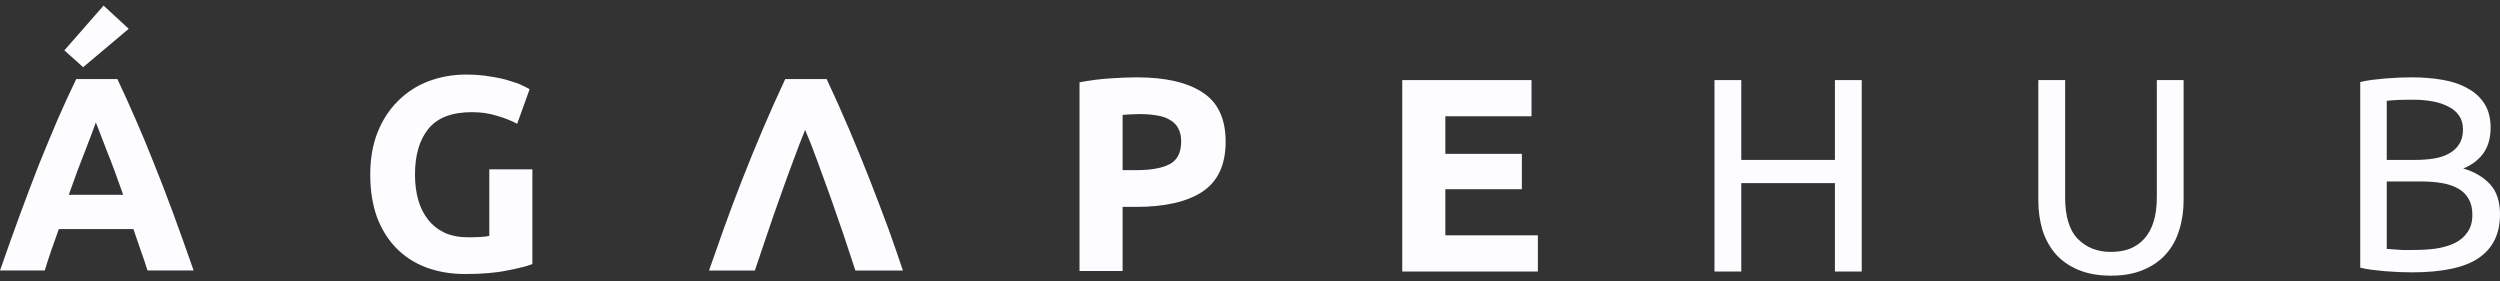
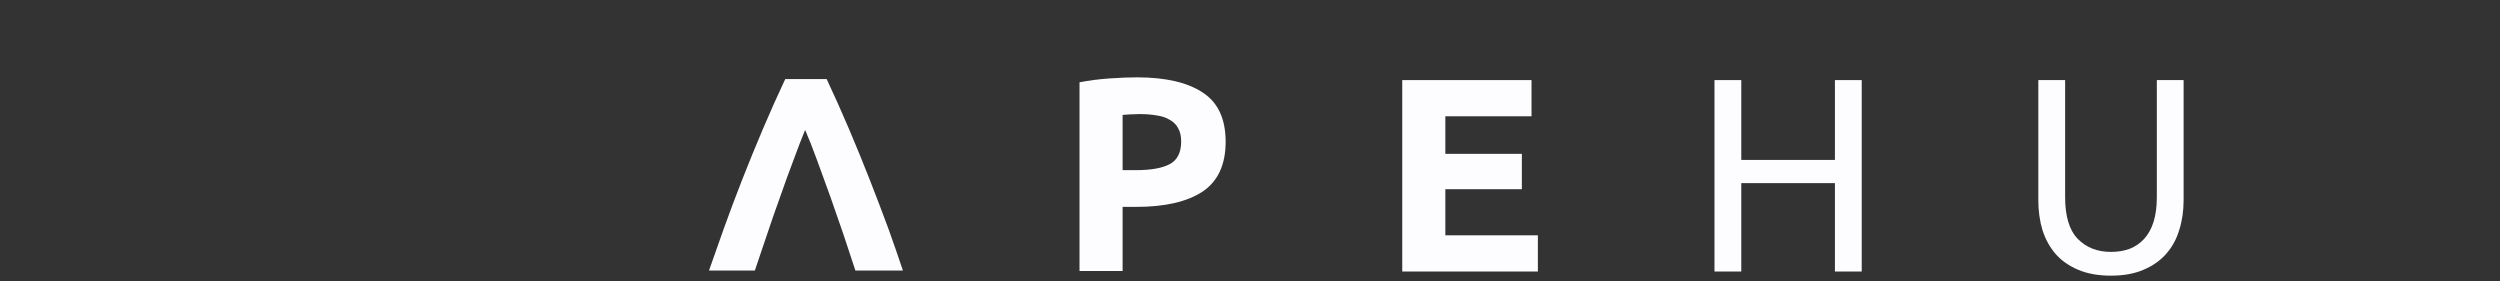
<svg xmlns="http://www.w3.org/2000/svg" width="160" height="18" viewBox="0 0 160 18" fill="none">
  <rect x="0" y="0" width="160" height="18" fill="#333333" stroke="none" />
-   <path d="M154.361 17.43C154.113 17.43 153.842 17.424 153.548 17.413C153.265 17.401 152.976 17.383 152.682 17.36C152.399 17.336 152.116 17.306 151.833 17.271C151.55 17.236 151.291 17.189 151.055 17.13V5.25C151.291 5.191 151.55 5.144 151.833 5.109C152.116 5.073 152.399 5.044 152.682 5.02C152.976 4.997 153.265 4.979 153.548 4.967C153.831 4.956 154.096 4.95 154.343 4.95C155.05 4.95 155.71 5.003 156.323 5.109C156.948 5.215 157.484 5.398 157.932 5.657C158.391 5.904 158.751 6.234 159.01 6.647C159.269 7.059 159.399 7.566 159.399 8.167C159.399 8.839 159.24 9.393 158.922 9.829C158.604 10.253 158.179 10.571 157.649 10.783C158.368 10.995 158.939 11.331 159.364 11.791C159.788 12.251 160 12.899 160 13.736C160 14.961 159.546 15.886 158.639 16.511C157.743 17.124 156.317 17.43 154.361 17.43ZM152.752 11.614V15.928C152.882 15.939 153.035 15.951 153.212 15.963C153.365 15.975 153.542 15.986 153.742 15.998C153.954 15.998 154.196 15.998 154.467 15.998C154.974 15.998 155.451 15.969 155.899 15.91C156.359 15.839 156.759 15.721 157.101 15.556C157.443 15.391 157.714 15.162 157.914 14.867C158.126 14.572 158.232 14.201 158.232 13.753C158.232 13.352 158.156 13.017 158.003 12.746C157.849 12.463 157.625 12.239 157.331 12.074C157.048 11.909 156.706 11.791 156.305 11.72C155.905 11.65 155.457 11.614 154.962 11.614H152.752ZM152.752 10.235H154.555C154.98 10.235 155.38 10.206 155.757 10.147C156.135 10.088 156.459 9.982 156.73 9.829C157.013 9.676 157.231 9.475 157.384 9.228C157.549 8.98 157.631 8.668 157.631 8.291C157.631 7.937 157.549 7.643 157.384 7.407C157.219 7.159 156.989 6.965 156.694 6.824C156.412 6.67 156.076 6.558 155.687 6.488C155.298 6.417 154.885 6.382 154.449 6.382C154.013 6.382 153.671 6.388 153.424 6.399C153.177 6.411 152.953 6.429 152.752 6.452V10.235Z" fill="#FDFDFF" />
  <path d="M135.102 17.642C134.301 17.642 133.605 17.519 133.016 17.271C132.427 17.024 131.944 16.688 131.567 16.263C131.189 15.827 130.907 15.315 130.718 14.726C130.541 14.136 130.453 13.5 130.453 12.816V5.126H132.168V12.622C132.168 13.848 132.439 14.737 132.981 15.291C133.523 15.845 134.23 16.122 135.102 16.122C135.538 16.122 135.933 16.057 136.287 15.928C136.652 15.786 136.964 15.574 137.223 15.291C137.483 15.008 137.683 14.649 137.824 14.213C137.966 13.765 138.037 13.235 138.037 12.622V5.126H139.751V12.816C139.751 13.5 139.657 14.136 139.469 14.726C139.292 15.315 139.009 15.827 138.62 16.263C138.243 16.688 137.76 17.024 137.17 17.271C136.593 17.519 135.904 17.642 135.102 17.642Z" fill="#FDFDFF" />
  <path d="M117.435 5.126H119.15V17.377H117.435V11.72H111.442V17.377H109.727V5.126H111.442V10.235H117.435V5.126Z" fill="#FDFDFF" />
  <path d="M89.744 17.377V5.126H98.017V7.442H92.502V9.846H97.399V12.109H92.502V15.061H98.424V17.377H89.744Z" fill="#FDFDFF" />
  <path d="M72.766 4.95C74.593 4.95 75.996 5.274 76.974 5.922C77.952 6.558 78.441 7.607 78.441 9.069C78.441 10.542 77.946 11.608 76.956 12.268C75.966 12.916 74.552 13.241 72.713 13.241H71.847V17.342H69.089V5.268C69.69 5.15 70.327 5.068 70.999 5.02C71.67 4.973 72.26 4.95 72.766 4.95ZM72.943 7.301C72.743 7.301 72.542 7.307 72.342 7.319C72.153 7.33 71.989 7.342 71.847 7.354V10.889H72.713C73.668 10.889 74.387 10.76 74.87 10.501C75.353 10.241 75.595 9.758 75.595 9.051C75.595 8.709 75.53 8.426 75.4 8.202C75.282 7.978 75.106 7.802 74.87 7.672C74.646 7.531 74.369 7.436 74.039 7.389C73.709 7.33 73.344 7.301 72.943 7.301Z" fill="#FDFDFF" />
  <path d="M52.907 5.062C53.39 6.088 53.867 7.154 54.339 8.262C54.81 9.37 55.258 10.466 55.682 11.55C56.106 12.634 56.501 13.671 56.867 14.661C57.22 15.651 57.527 16.535 57.786 17.313H54.745C54.51 16.606 54.256 15.84 53.985 15.015C53.702 14.202 53.419 13.389 53.137 12.575C52.842 11.762 52.559 10.984 52.288 10.242C52.017 9.499 51.764 8.857 51.528 8.315C51.304 8.857 51.057 9.499 50.785 10.242C50.503 10.984 50.22 11.762 49.937 12.575C49.642 13.389 49.359 14.202 49.088 15.015C48.806 15.84 48.546 16.606 48.311 17.313H45.376C45.647 16.535 45.959 15.651 46.313 14.661C46.667 13.671 47.056 12.634 47.48 11.55C47.904 10.466 48.352 9.37 48.823 8.262C49.295 7.154 49.772 6.088 50.255 5.062L52.907 5.062Z" fill="#FDFDFF" />
-   <path d="M30.201 7.178C28.916 7.178 27.985 7.537 27.408 8.256C26.842 8.963 26.559 9.935 26.559 11.173C26.559 11.774 26.63 12.322 26.771 12.817C26.913 13.3 27.125 13.718 27.408 14.072C27.691 14.425 28.044 14.702 28.468 14.903C28.893 15.091 29.388 15.186 29.953 15.186C30.26 15.186 30.519 15.18 30.731 15.168C30.955 15.156 31.15 15.133 31.315 15.097V10.837H34.072V16.9C33.742 17.03 33.212 17.166 32.481 17.307C31.751 17.46 30.849 17.537 29.777 17.537C28.858 17.537 28.021 17.395 27.267 17.113C26.524 16.83 25.888 16.417 25.357 15.875C24.827 15.333 24.415 14.667 24.12 13.877C23.837 13.088 23.696 12.186 23.696 11.173C23.696 10.148 23.855 9.24 24.173 8.45C24.491 7.661 24.927 6.995 25.481 6.453C26.035 5.899 26.683 5.481 27.426 5.198C28.18 4.915 28.981 4.773 29.83 4.773C30.407 4.773 30.926 4.815 31.385 4.897C31.857 4.968 32.258 5.056 32.587 5.162C32.929 5.257 33.206 5.357 33.418 5.463C33.642 5.569 33.801 5.651 33.896 5.71L33.1 7.92C32.723 7.72 32.287 7.549 31.792 7.407C31.309 7.254 30.778 7.178 30.201 7.178Z" fill="#FDFDFF" />
-   <path d="M9.44 17.311C9.31 16.887 9.163 16.451 8.998 16.003C8.845 15.555 8.692 15.107 8.538 14.659H3.765C3.612 15.107 3.453 15.555 3.288 16.003C3.135 16.451 2.993 16.887 2.864 17.311H0C0.46 15.991 0.896 14.771 1.308 13.652C1.721 12.532 2.121 11.477 2.51 10.487C2.911 9.497 3.3 8.56 3.677 7.676C4.066 6.781 4.467 5.909 4.879 5.06H7.513C7.914 5.909 8.309 6.781 8.697 7.676C9.086 8.56 9.475 9.497 9.864 10.487C10.265 11.477 10.671 12.532 11.084 13.652C11.496 14.771 11.932 15.991 12.392 17.311H9.44ZM6.134 7.836C6.075 8.012 5.987 8.254 5.869 8.56C5.751 8.867 5.616 9.22 5.462 9.621C5.309 10.022 5.138 10.464 4.95 10.947C4.773 11.43 4.59 11.937 4.402 12.467H7.884C7.696 11.937 7.513 11.43 7.336 10.947C7.159 10.464 6.989 10.022 6.824 9.621C6.67 9.22 6.535 8.867 6.417 8.56C6.299 8.254 6.205 8.012 6.134 7.836ZM8.238 1.843L5.321 4.3L4.119 3.222L6.629 0.358L8.238 1.843Z" fill="#FDFDFF" />
</svg>